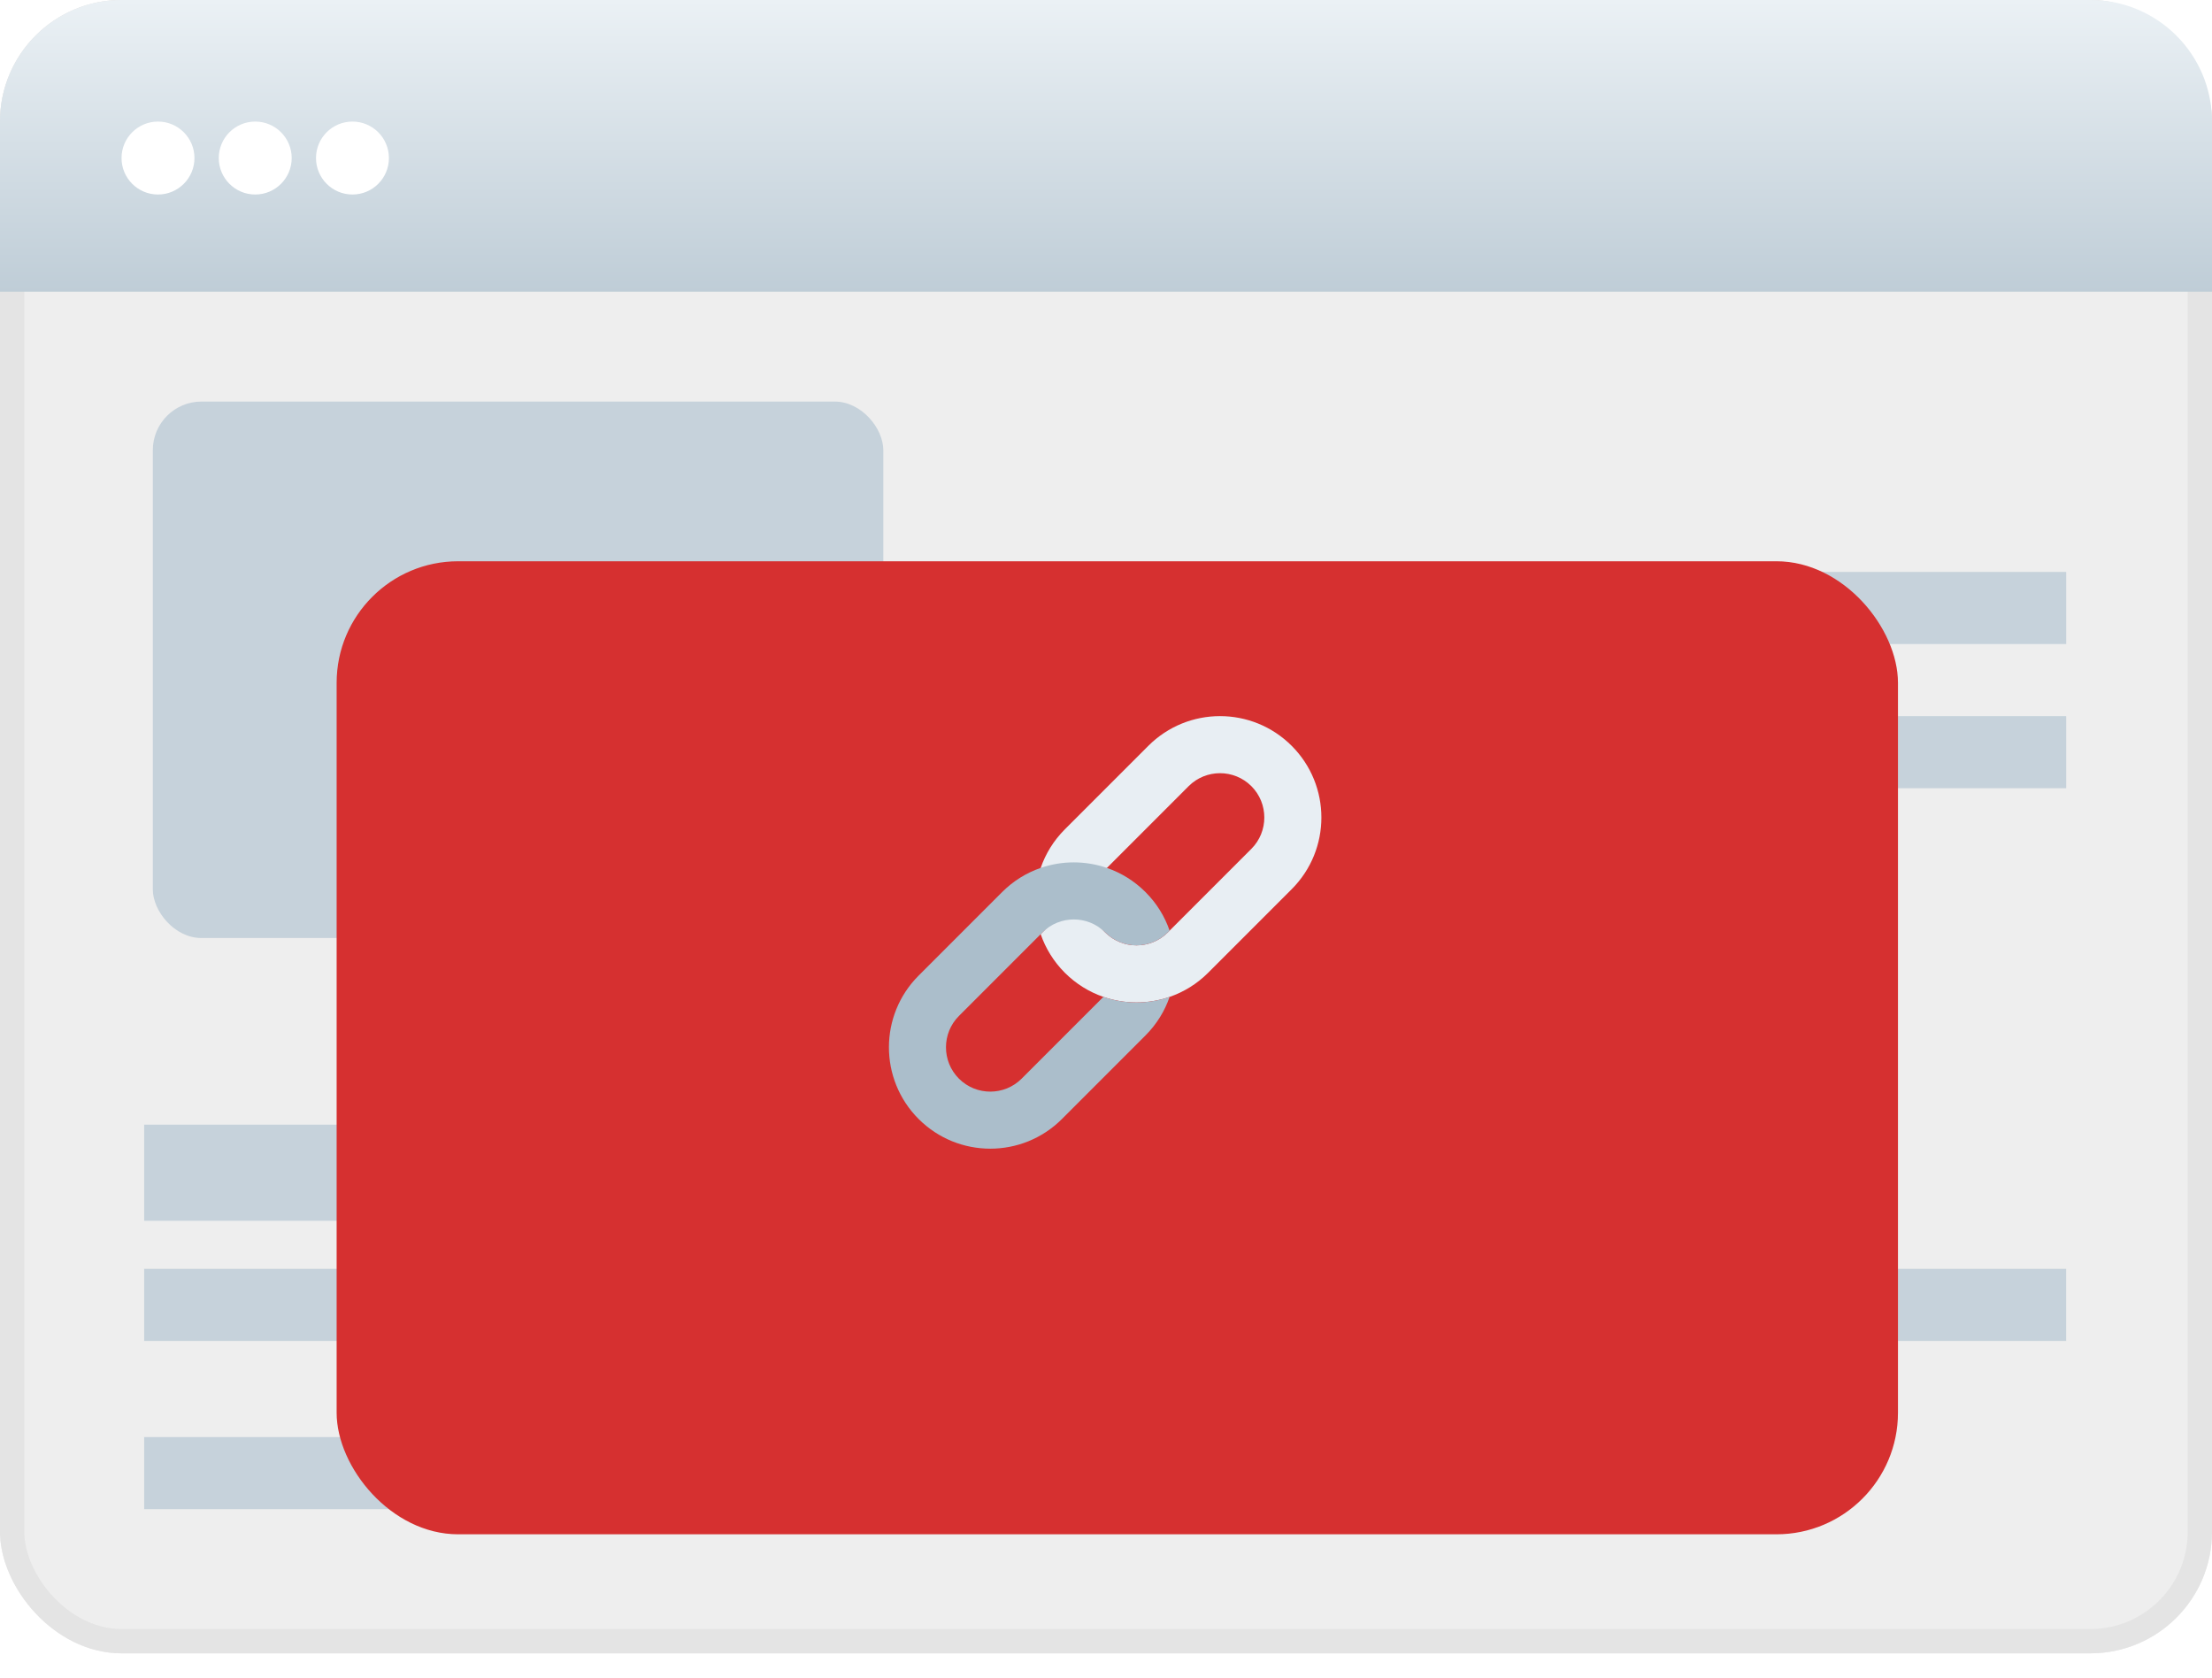
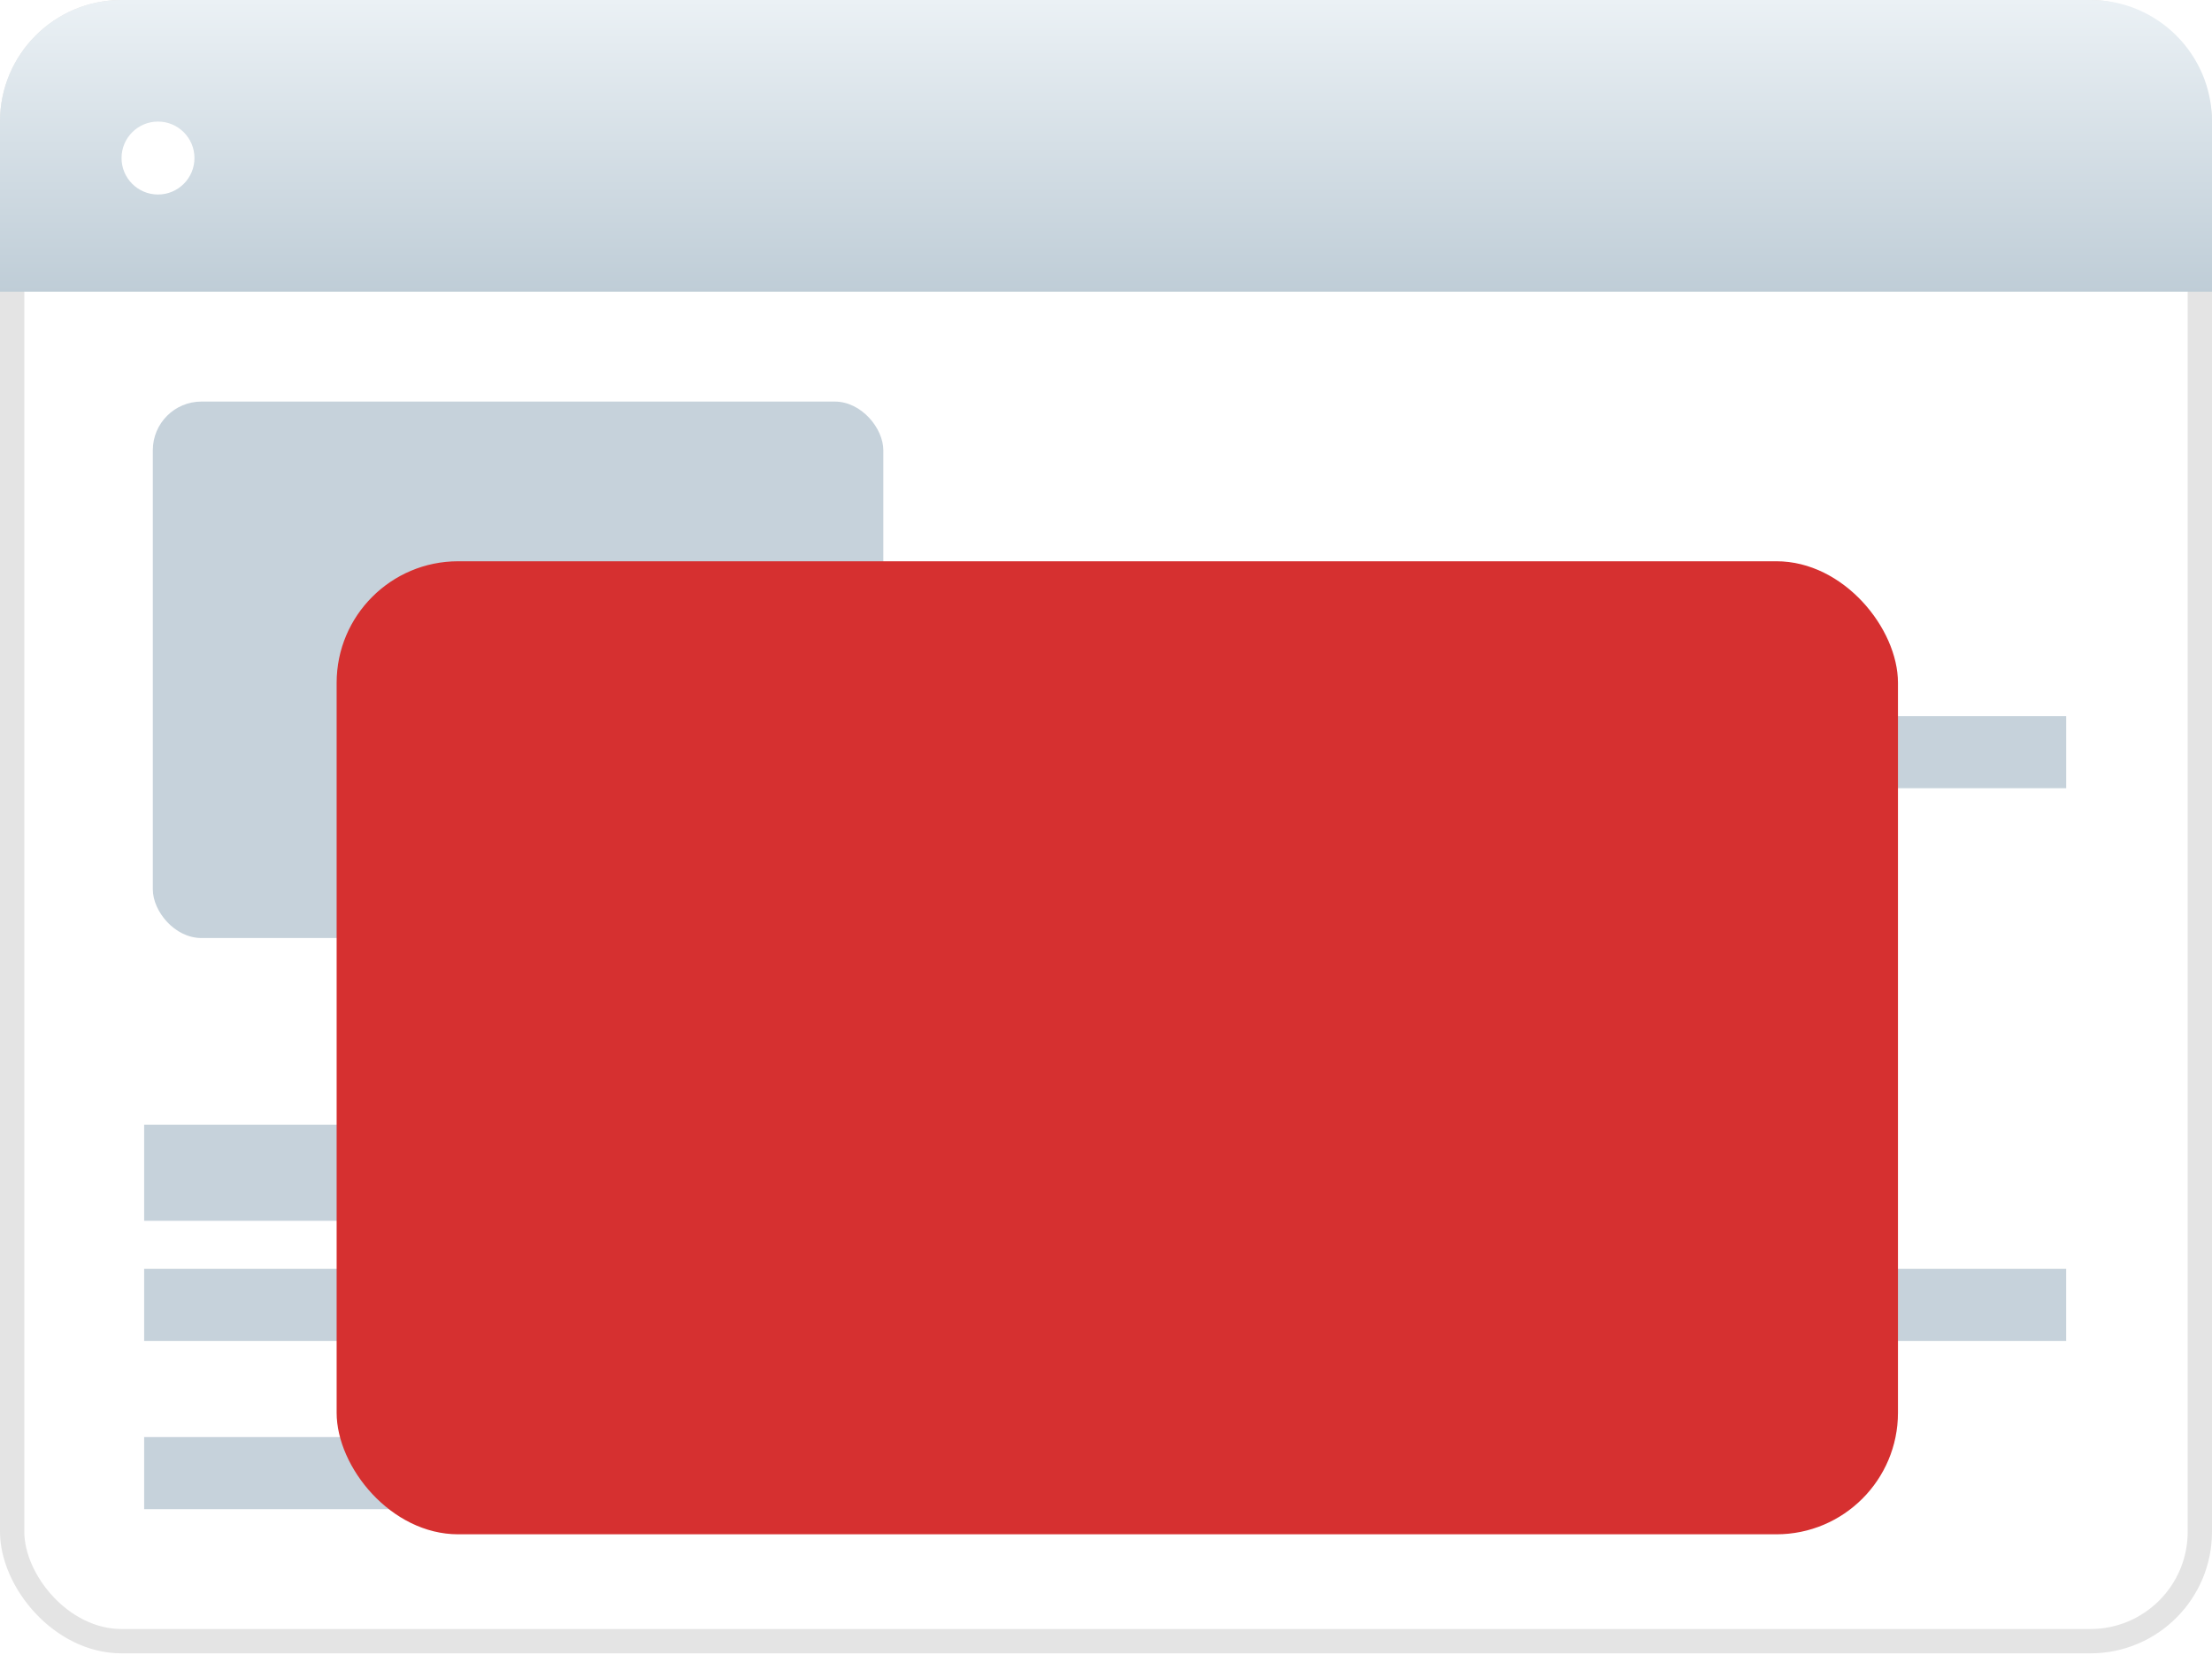
<svg xmlns="http://www.w3.org/2000/svg" width="91" height="69" viewBox="0 0 91 69" fill="none">
  <g filter="url(#filter0_b)">
-     <rect width="91" height="68" rx="5" fill="#E5E5E5" fill-opacity="0.66" />
    <rect x="0.5" y="0.5" width="90" height="67" rx="4.5" stroke="#E4E4E4" />
  </g>
  <path d="M0 5C0 2.239 2.239 0 5 0H86C88.761 0 91 2.239 91 5V12H0V5Z" fill="url(#paint0_linear)" />
  <ellipse cx="6.5" cy="6.5" rx="1.5" ry="1.5" fill="white" />
-   <ellipse cx="10.5" cy="6.5" rx="1.5" ry="1.5" fill="white" />
-   <ellipse cx="14.5" cy="6.5" rx="1.5" ry="1.5" fill="white" />
  <rect x="6.287" y="16.516" width="30.052" height="22.064" rx="2" fill="#C6D2DB" />
  <rect x="5.93" y="46.256" width="24.709" height="3.954" fill="#C6D2DB" />
-   <rect x="41.512" y="23.523" width="43.489" height="2.965" fill="#C6D2DB" />
  <rect x="5.93" y="52.186" width="79.07" height="2.965" fill="#C6D2DB" />
  <rect x="41.512" y="29.453" width="43.489" height="2.965" fill="#C6D2DB" />
  <rect x="5.93" y="59.105" width="67.21" height="2.965" fill="#C6D2DB" />
  <rect x="41.512" y="36.372" width="28.663" height="1.977" fill="#C6D2DB" />
  <g filter="url(#filter1_d)">
    <rect x="13.849" y="19.084" width="64.232" height="40.02" rx="5" fill="#D63030" />
  </g>
  <g clip-path="url(#clip0)">
    <path d="M53.139 30.675C54.768 32.303 54.768 34.943 53.139 36.572L49.703 40.008C49.241 40.47 48.697 40.801 48.117 41.001C47.236 41.305 46.273 41.305 45.392 41.001C44.813 40.801 44.269 40.47 43.806 40.008C43.344 39.545 43.013 39.001 42.813 38.422L42.886 38.349C42.813 38.422 44.175 37.034 44.175 37.034L45.465 38.349C46.176 39.06 47.333 39.06 48.044 38.349L48.117 38.276L51.48 34.913C52.191 34.202 52.191 33.045 51.48 32.333C50.769 31.623 49.612 31.623 48.901 32.333L45.538 35.697L44.176 36.251L42.813 35.697C43.013 35.117 43.344 34.573 43.806 34.111L47.242 30.675C48.871 29.046 51.511 29.046 53.139 30.675Z" fill="#E8EEF3" />
    <path d="M45.538 35.697C46.117 35.896 46.661 36.227 47.124 36.69C47.587 37.152 47.918 37.696 48.117 38.276L48.044 38.349C47.333 39.06 46.176 39.06 45.465 38.349C44.754 37.638 43.597 37.638 42.886 38.349L42.813 38.422L39.45 41.785C38.739 42.496 38.739 43.653 39.45 44.364C40.161 45.075 41.318 45.075 42.029 44.364L45.392 41.001C46.273 41.305 47.236 41.305 48.117 41.001C47.918 41.58 47.587 42.124 47.124 42.587L43.688 46.023C42.06 47.651 39.419 47.651 37.791 46.023C36.163 44.394 36.163 41.754 37.791 40.126L41.227 36.69C41.69 36.227 42.234 35.896 42.813 35.696C43.694 35.393 44.657 35.393 45.538 35.697Z" fill="#ABBECB" />
  </g>
  <defs>
    <filter id="filter0_b" x="-4" y="-4" width="99" height="76" filterUnits="userSpaceOnUse" color-interpolation-filters="sRGB">
      <feFlood flood-opacity="0" result="BackgroundImageFix" />
      <feGaussianBlur in="BackgroundImage" stdDeviation="2" />
      <feComposite in2="SourceAlpha" operator="in" result="effect1_backgroundBlur" />
      <feBlend mode="normal" in="SourceGraphic" in2="effect1_backgroundBlur" result="shape" />
    </filter>
    <filter id="filter1_d" x="8.849" y="18.084" width="74.232" height="50.02" filterUnits="userSpaceOnUse" color-interpolation-filters="sRGB">
      <feFlood flood-opacity="0" result="BackgroundImageFix" />
      <feColorMatrix in="SourceAlpha" type="matrix" values="0 0 0 0 0 0 0 0 0 0 0 0 0 0 0 0 0 0 127 0" result="hardAlpha" />
      <feOffset dy="4" />
      <feGaussianBlur stdDeviation="2.5" />
      <feComposite in2="hardAlpha" operator="out" />
      <feColorMatrix type="matrix" values="0 0 0 0 0 0 0 0 0 0 0 0 0 0 0 0 0 0 0.25 0" />
      <feBlend mode="normal" in2="BackgroundImageFix" result="effect1_dropShadow" />
      <feBlend mode="normal" in="SourceGraphic" in2="effect1_dropShadow" result="shape" />
    </filter>
    <linearGradient id="paint0_linear" x1="45.5" y1="0" x2="45.5" y2="12" gradientUnits="userSpaceOnUse">
      <stop stop-color="#EBF1F5" />
      <stop offset="1" stop-color="#BFCDD7" />
    </linearGradient>
    <clipPath id="clip0">
-       <rect width="17.791" height="17.791" fill="white" transform="translate(36.57 29.453)" />
-     </clipPath>
+       </clipPath>
  </defs>
</svg>